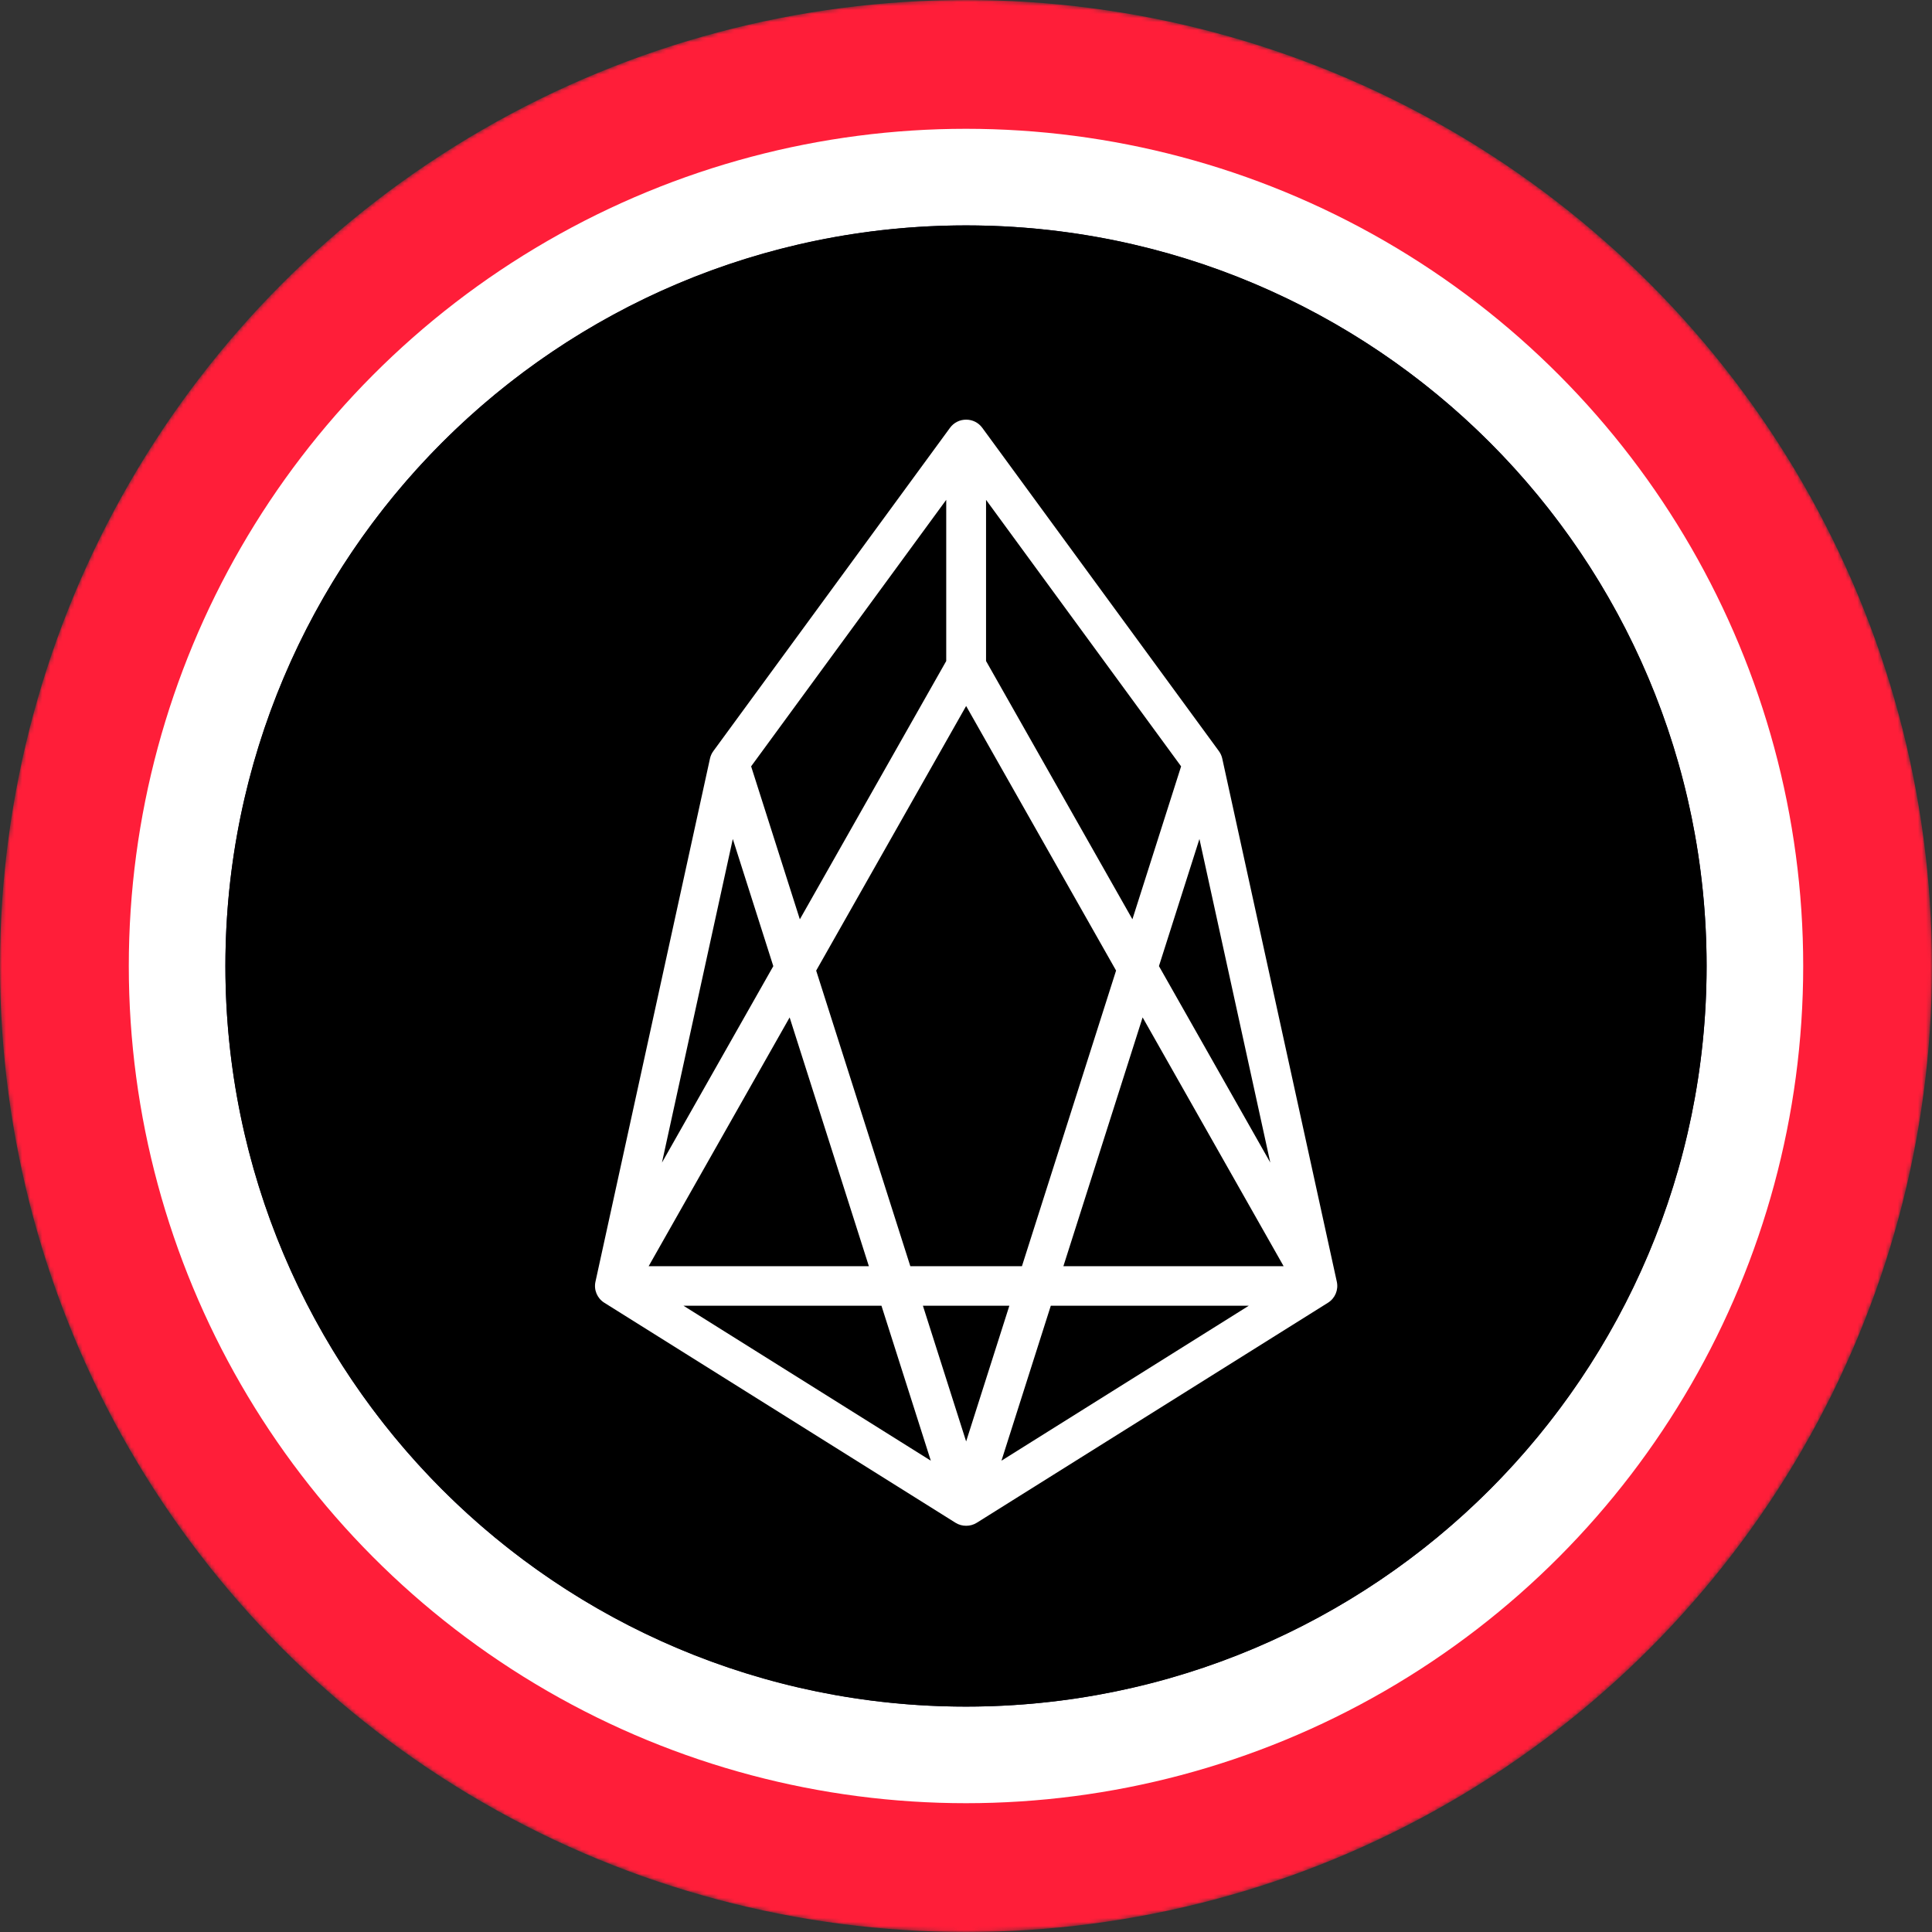
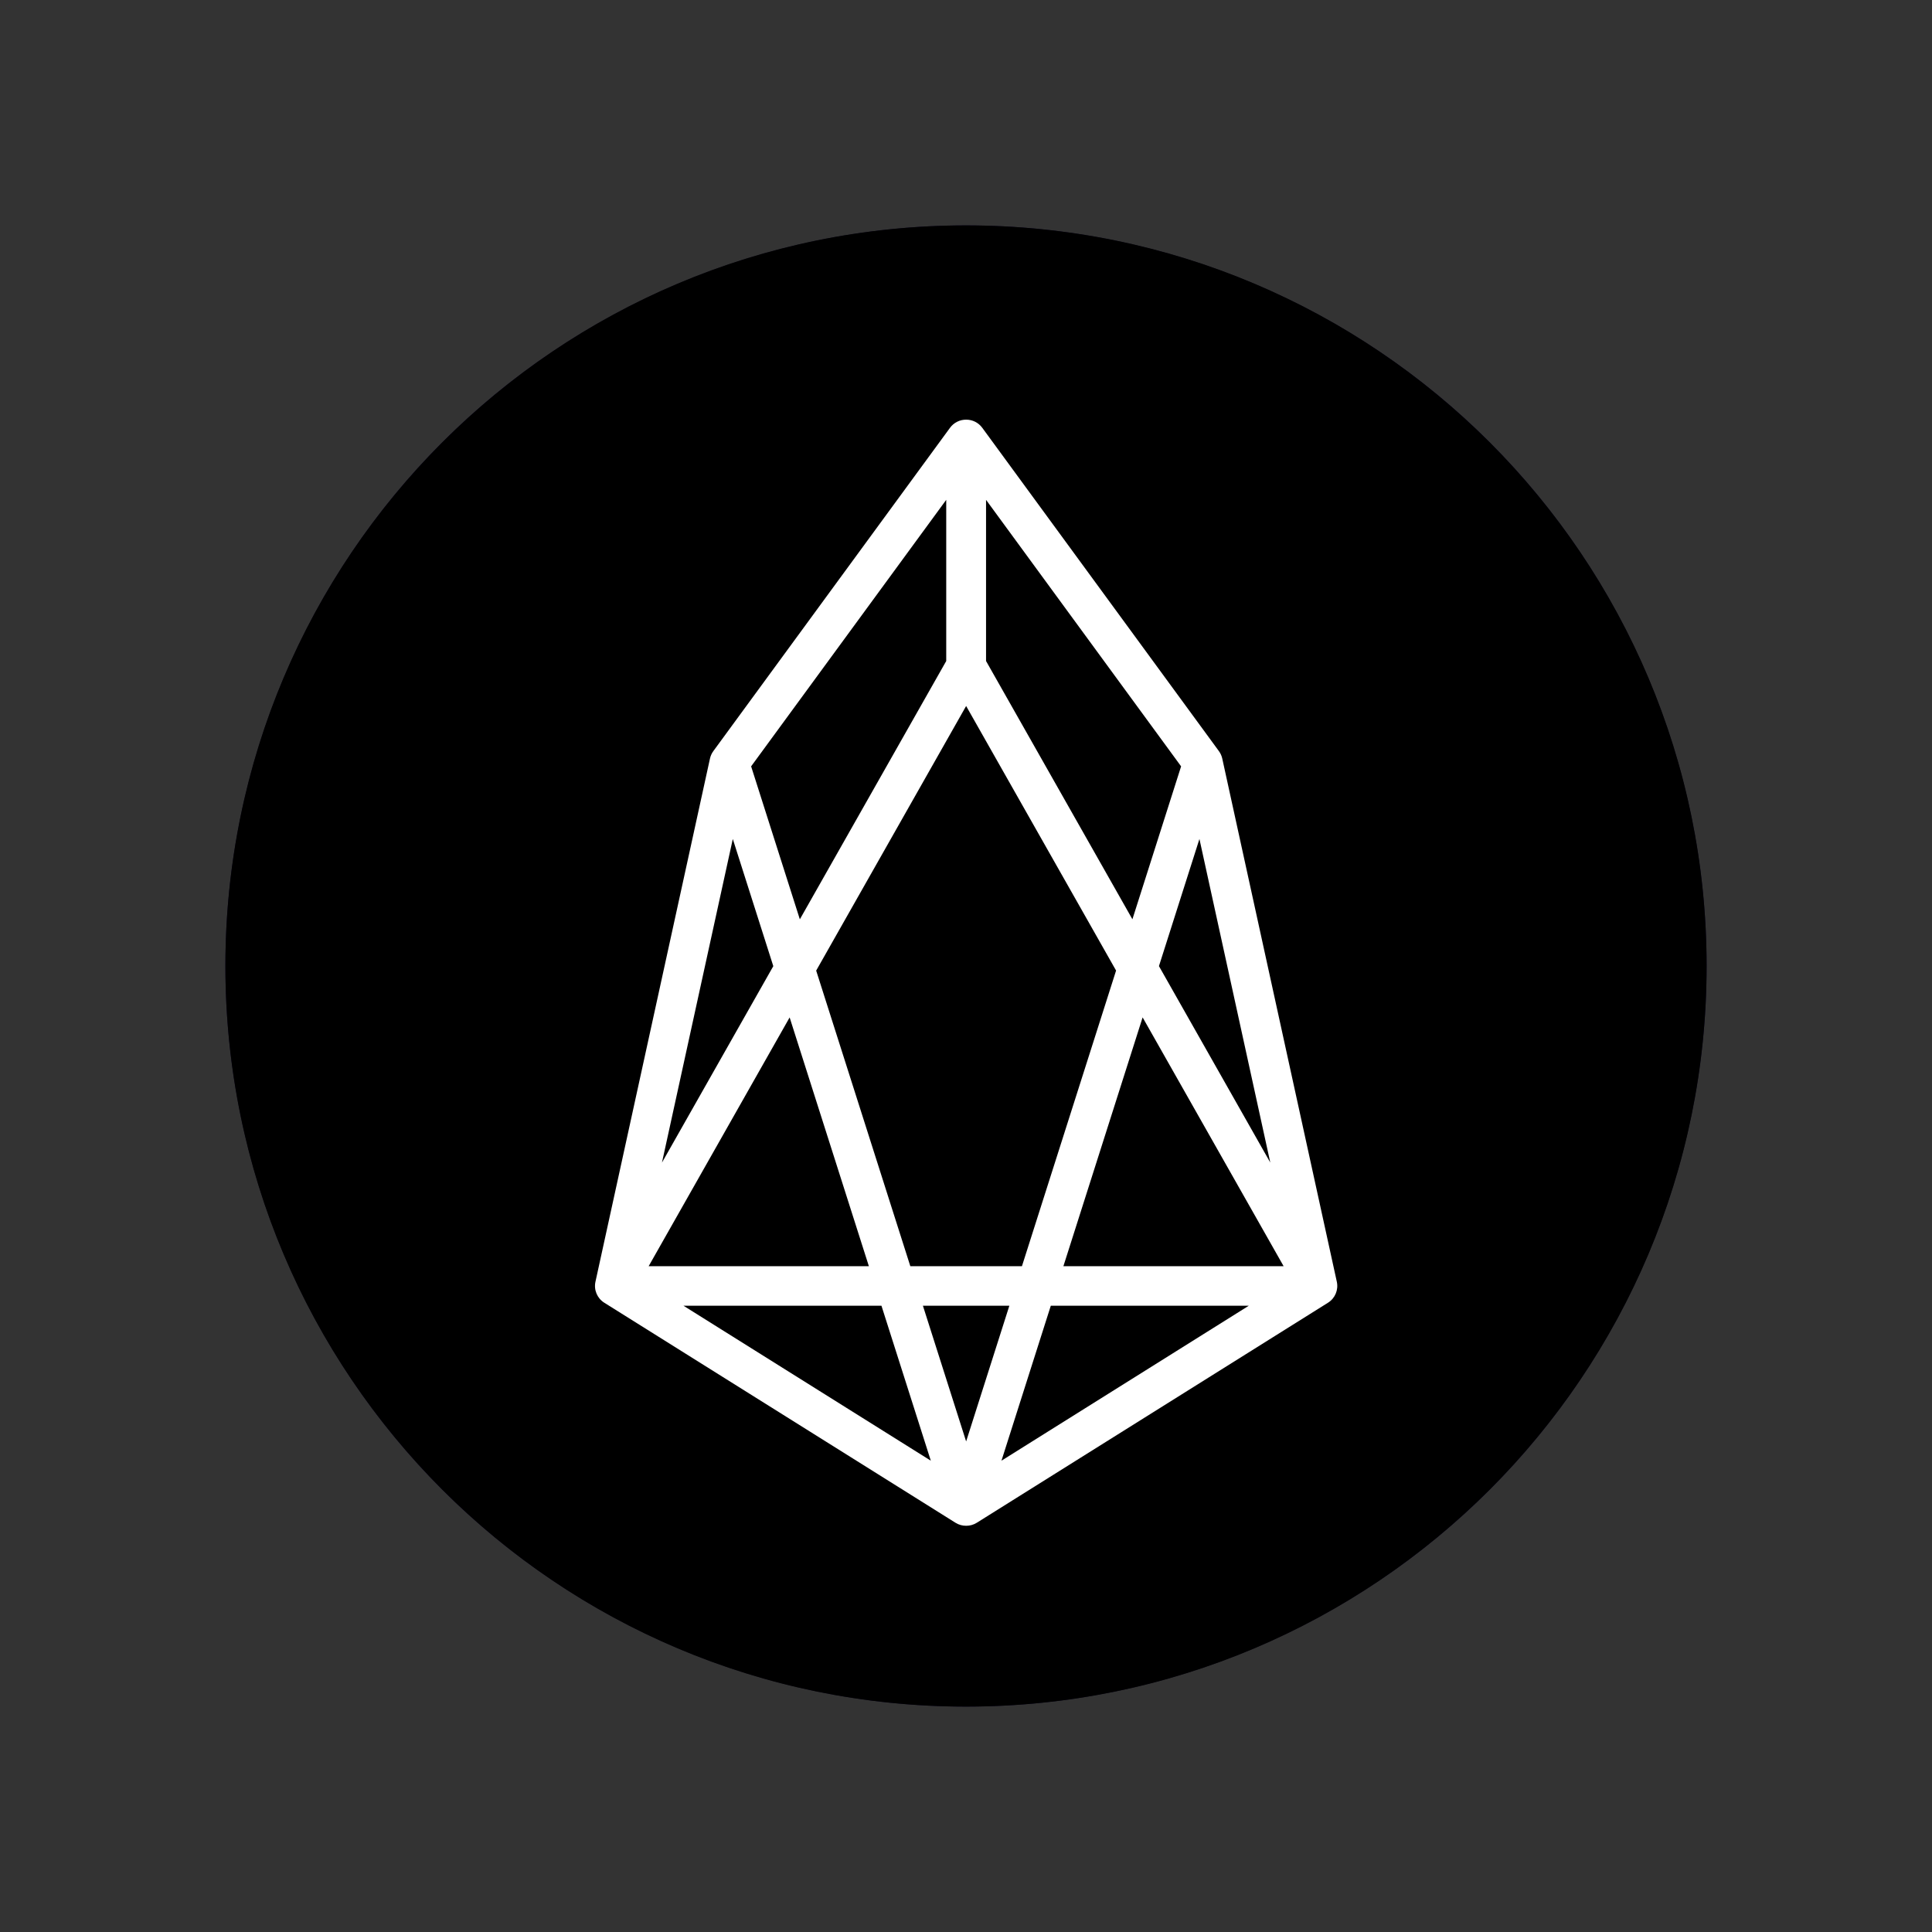
<svg xmlns="http://www.w3.org/2000/svg" width="480" height="480" viewBox="0 0 480 480" fill="none">
  <rect x="0" y="0" width="480" height="480" fill="#333333" stroke="none" />
  <mask id="mask0-233678" mask-type="alpha" maskUnits="userSpaceOnUse" x="0" y="0" width="480" height="480">
-     <circle cx="240" cy="240" r="240" fill="url(#paint0_linear-588947)" />
-   </mask>
+     </mask>
  <g mask="url(#mask0-233678)">
-     <circle cx="240" cy="240" r="240" fill="#FF1E39" />
    <circle cx="240" cy="240" r="208" fill="white" />
  </g>
  <circle cx="240" cy="240" r="184" fill="#0E052F" />
  <path d="M240 424C341.62 424 424 341.62 424 240C424 138.38 341.62 56 240 56C138.38 56 56 138.38 56 240C56 341.62 138.38 424 240 424Z" fill="black" />
  <path fill-rule="evenodd" clip-rule="evenodd" d="M240.034 104.266C241.584 104.253 243.084 104.977 244.034 106.275L302.834 186.614C303.237 187.165 303.521 187.795 303.667 188.462L332.13 318.447C332.573 320.47 331.697 322.554 329.942 323.654L242.68 378.325C241.868 378.834 240.949 379.081 240.034 379.074C239.119 379.081 238.201 378.833 237.389 378.325L150.127 323.654C148.372 322.554 147.496 320.471 147.939 318.447L176.39 188.462C176.536 187.795 176.82 187.165 177.224 186.613L236.035 106.274C236.985 104.977 238.485 104.253 240.034 104.266ZM235.088 124.182L186.615 190.398L198.719 228.401L235.088 164.229V124.182ZM240.034 175.403L202.777 241.144L226.169 314.589H253.896L277.287 241.134L240.034 175.403ZM283.881 252.769L264.195 314.589H318.916L283.881 252.769ZM310.263 324.403H261.07L248.811 362.904L310.263 324.403ZM240.034 358.124L250.772 324.403H229.294L240.034 358.124ZM215.87 314.589L196.183 252.778L161.153 314.589H215.87ZM164.464 288.843L192.125 240.036L182.063 208.441L164.464 288.843ZM169.806 324.403H218.995L231.257 362.903L169.806 324.403ZM315.6 288.835L287.938 240.026L297.996 208.441L315.6 288.835ZM293.443 190.398L281.344 228.391L244.981 164.229V124.185L293.443 190.398Z" fill="white" />
  <defs>
    <linearGradient id="paint0_linear-588947" x1="240" y1="0" x2="240" y2="701.818" gradientUnits="userSpaceOnUse">
      <stop stop-color="#08021E" />
      <stop offset="1" stop-color="#1F0777" />
    </linearGradient>
  </defs>
</svg>